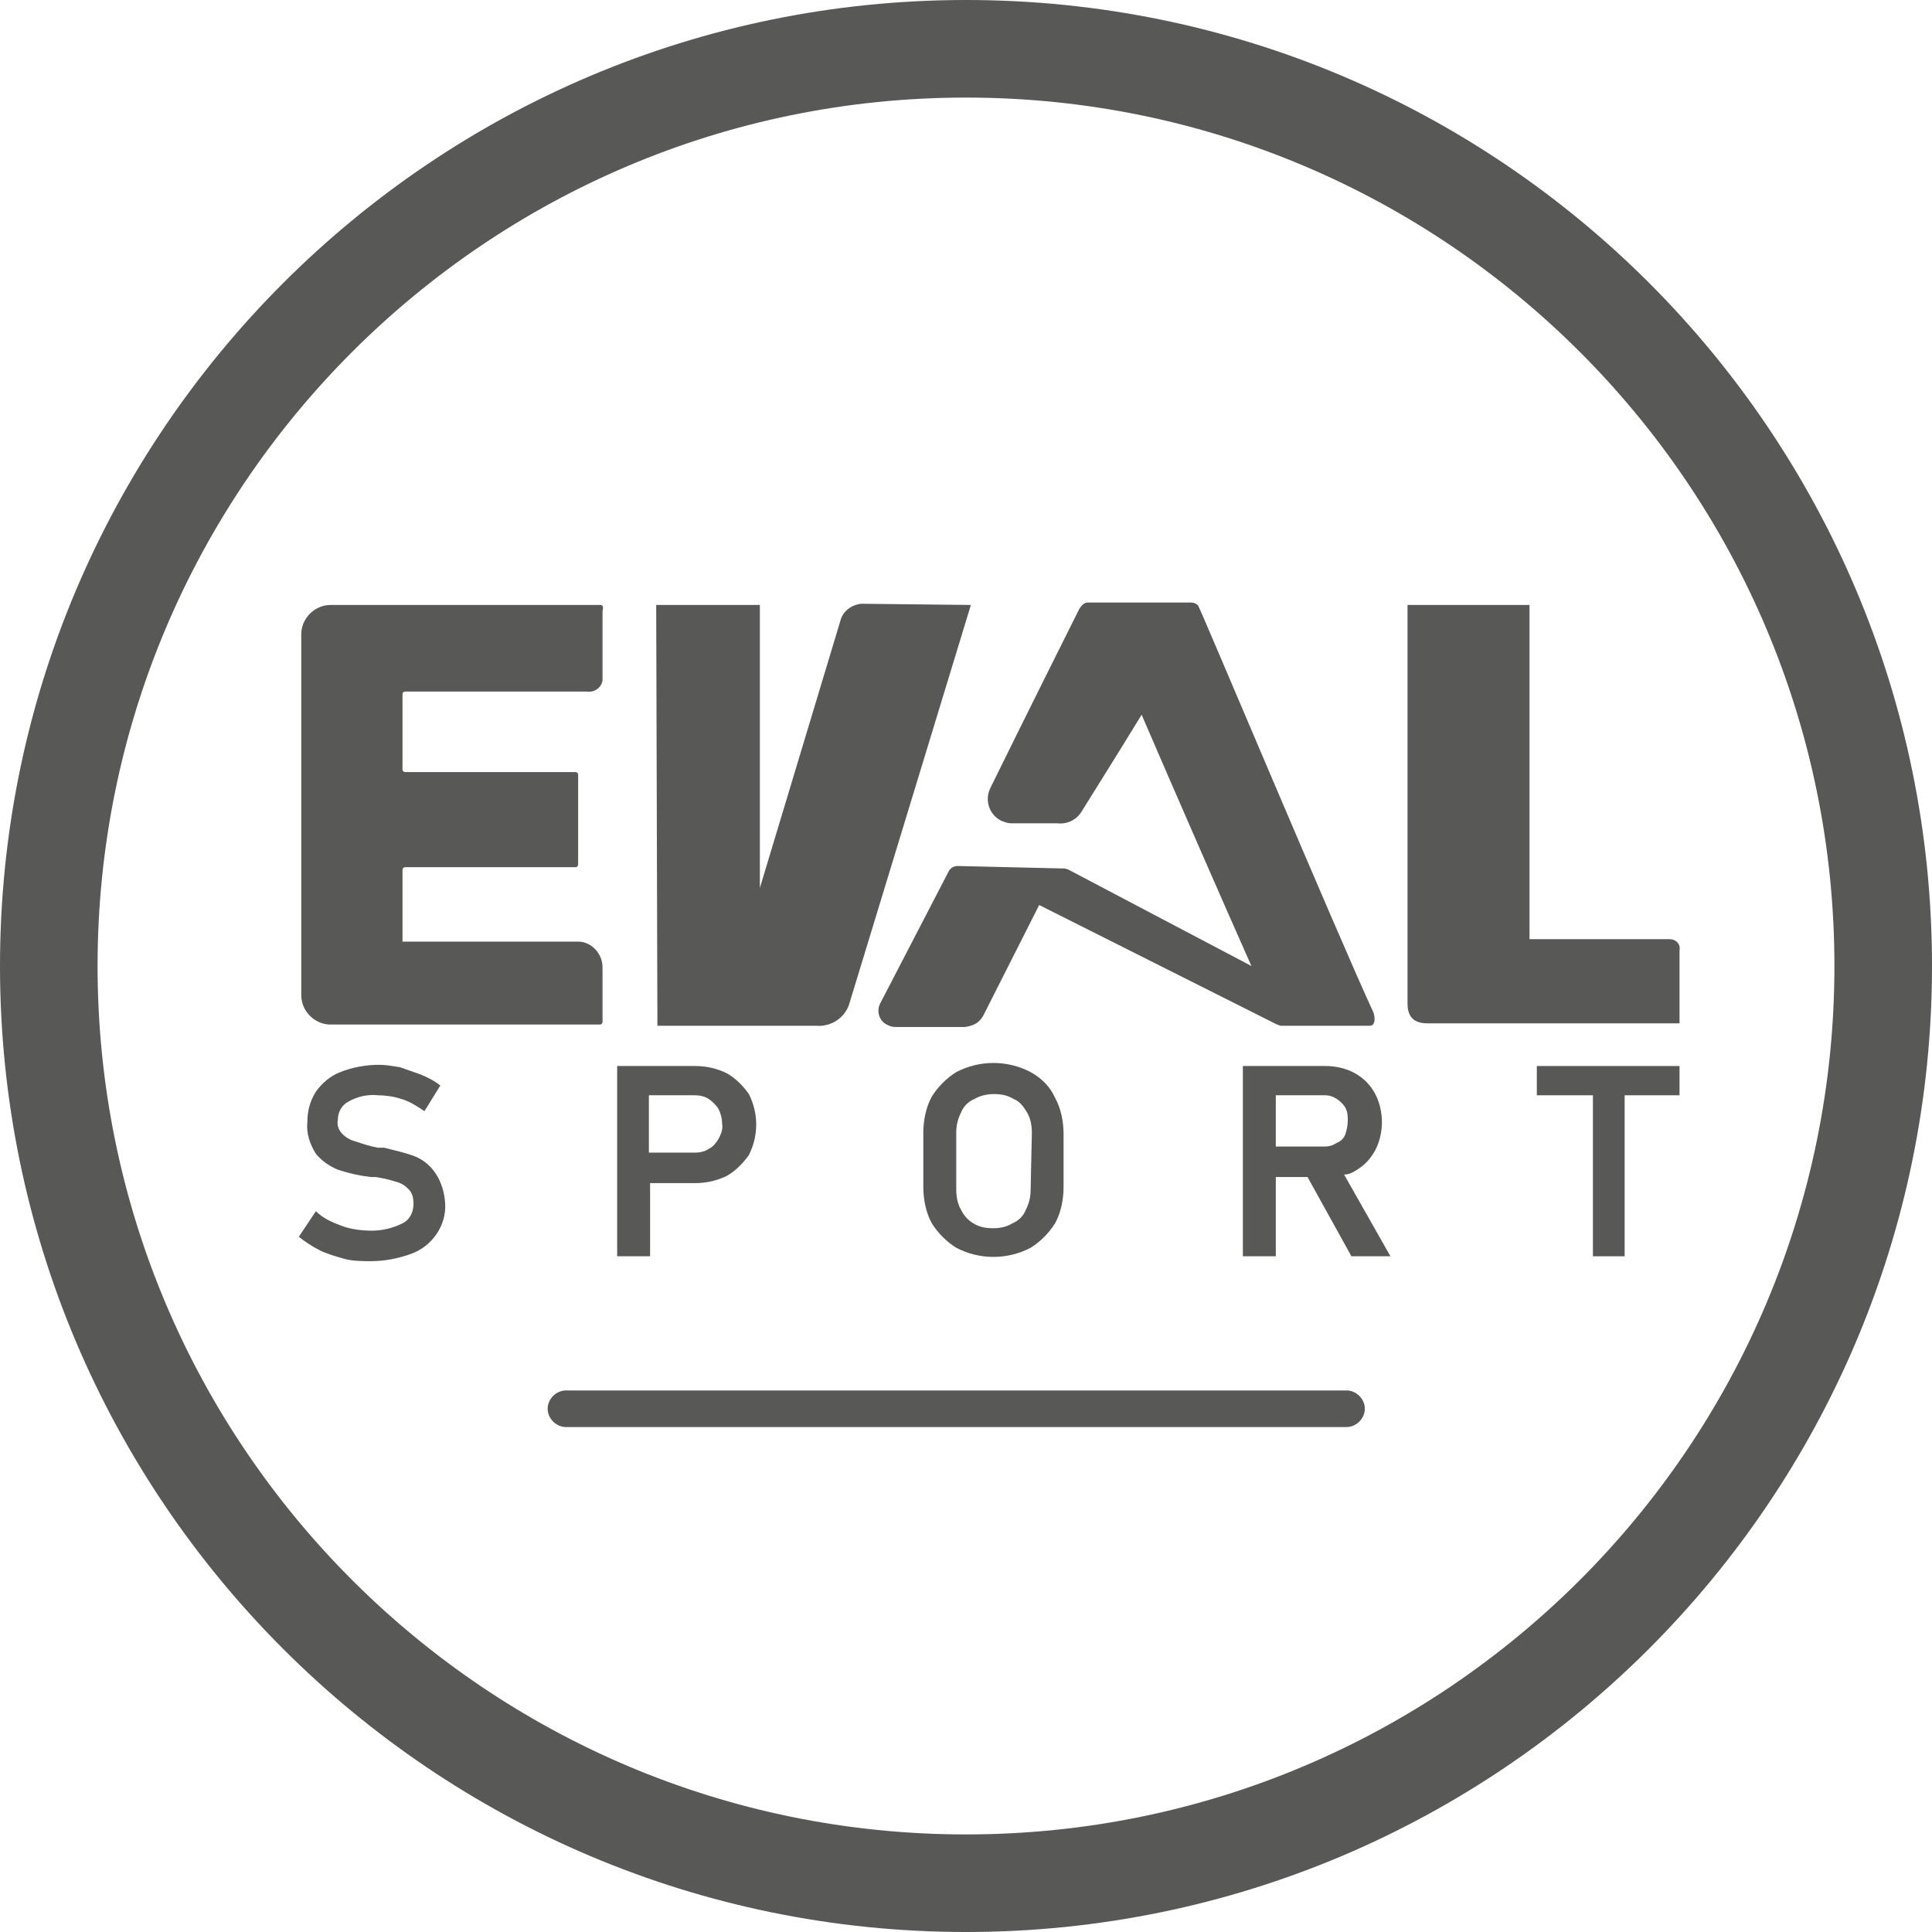
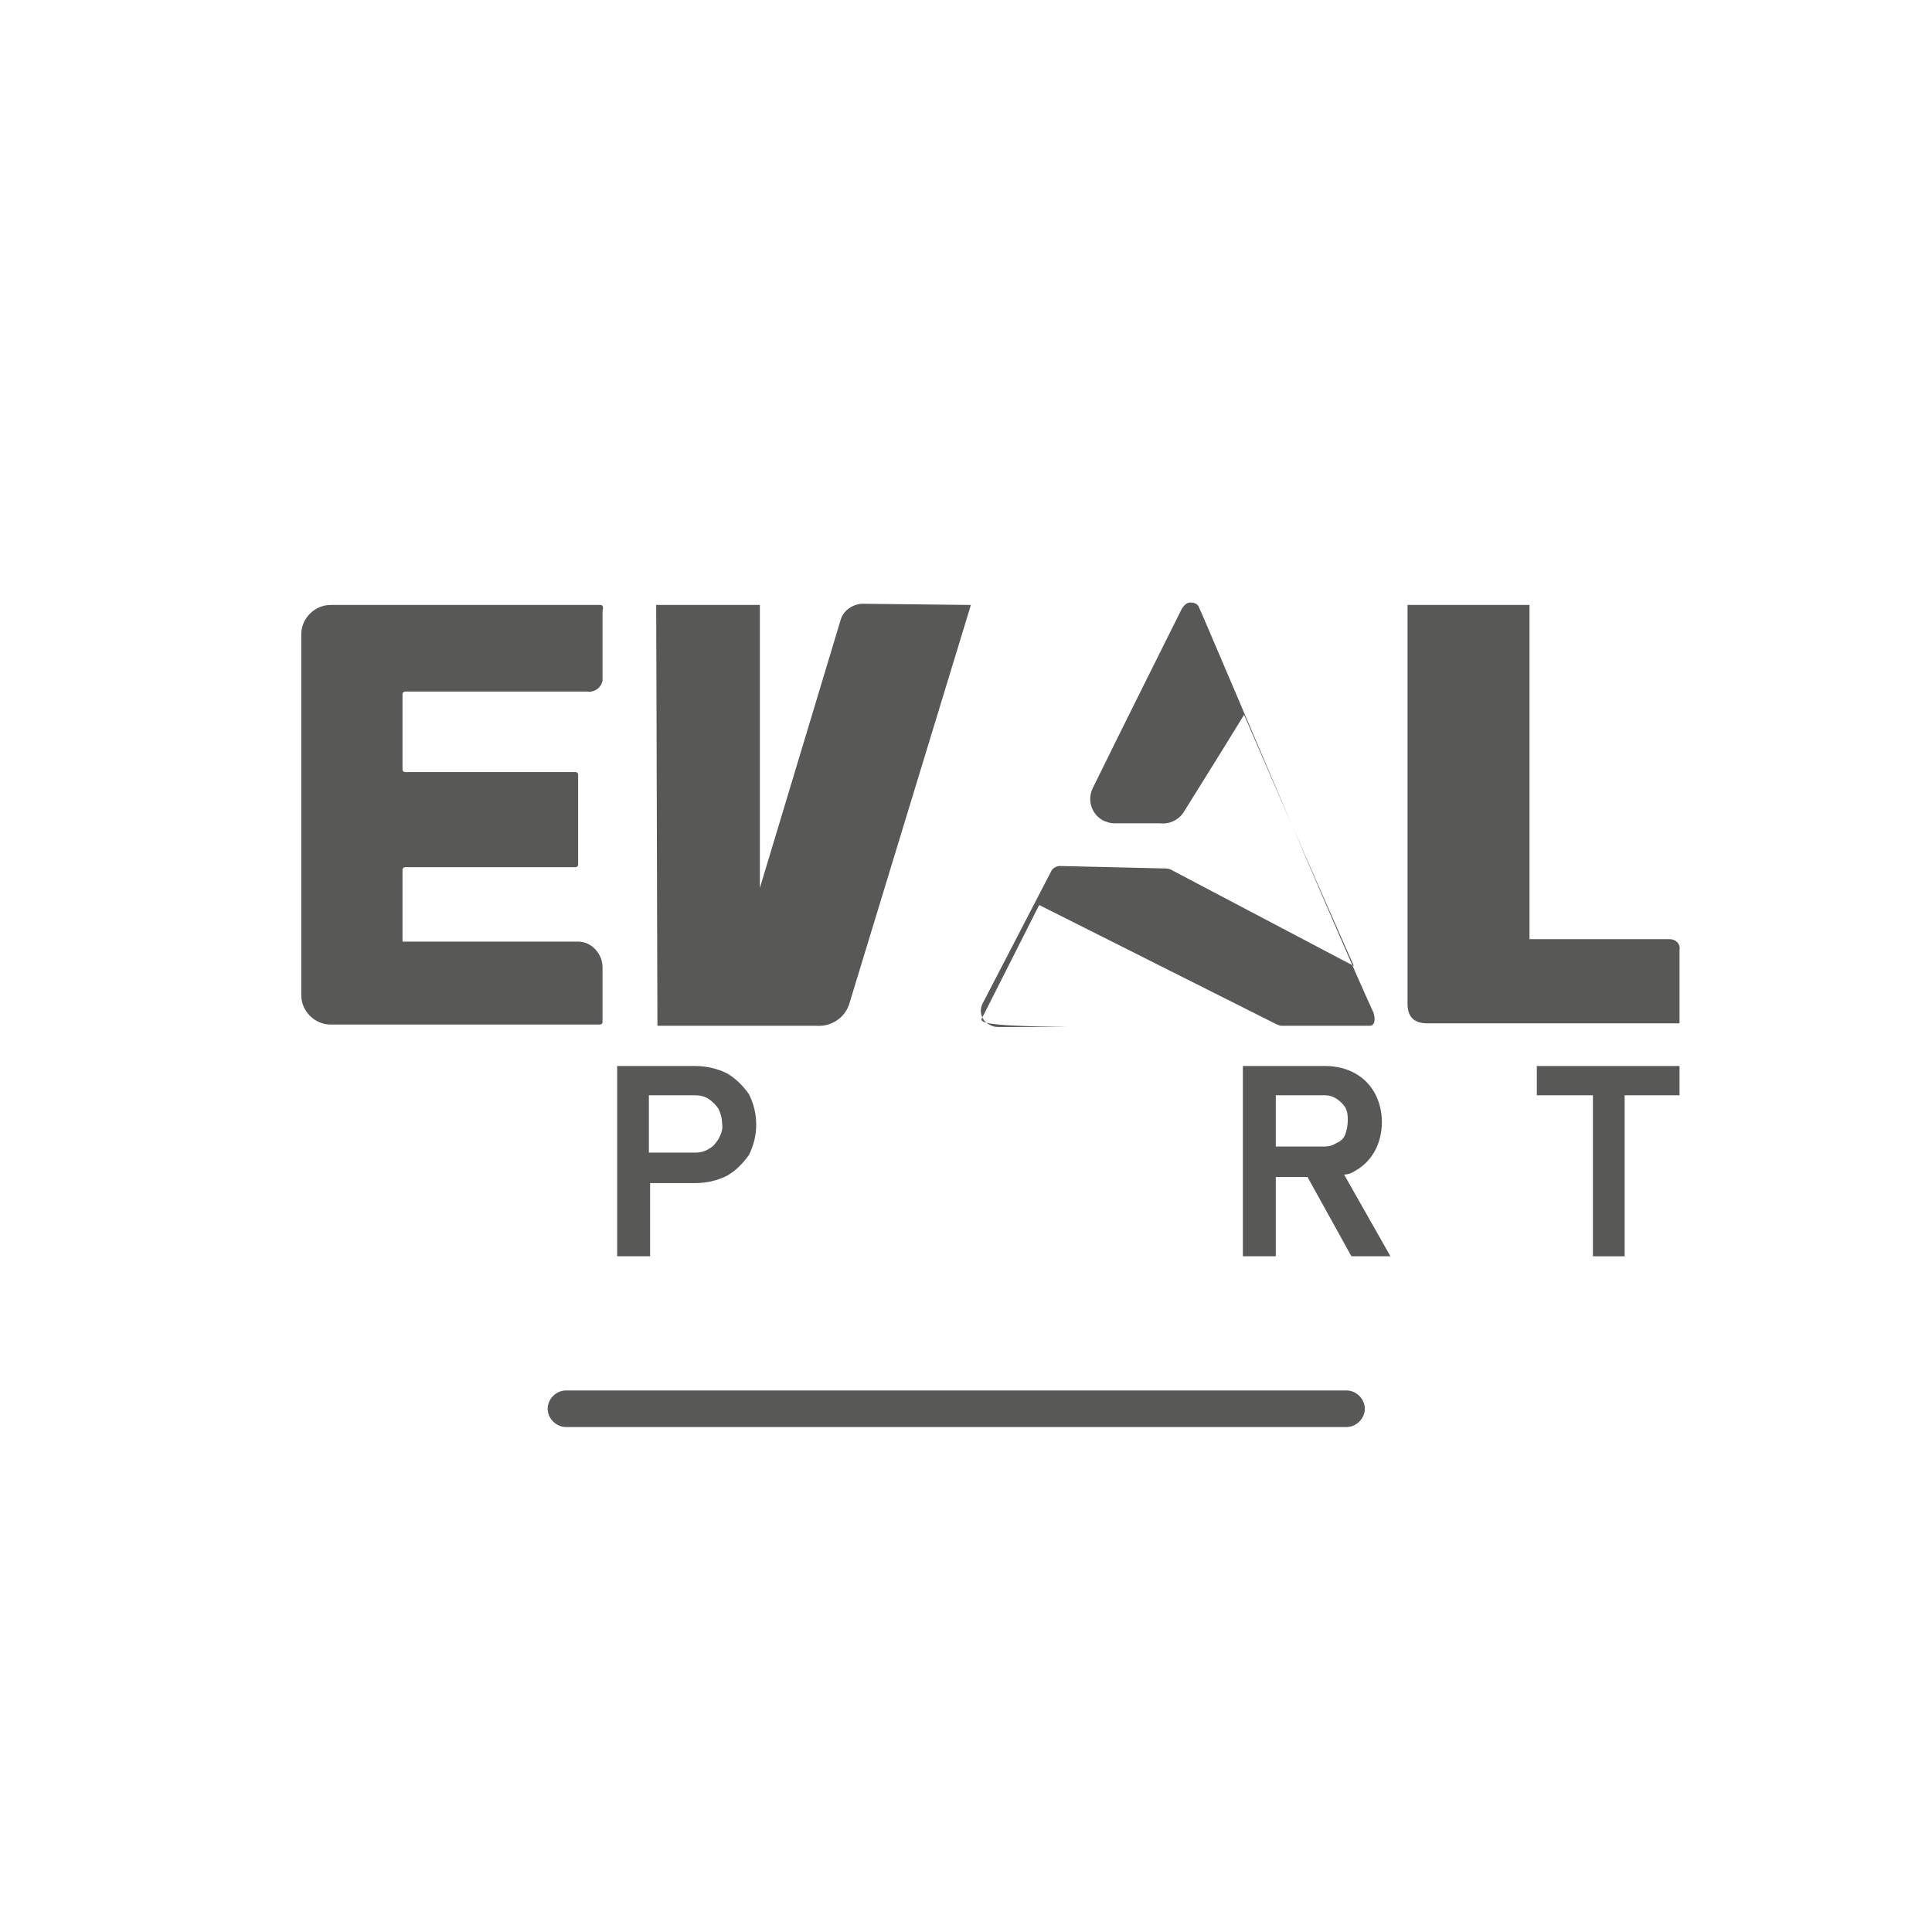
<svg xmlns="http://www.w3.org/2000/svg" id="Calque_1" x="0px" y="0px" viewBox="0 0 158.4 158.4" style="enable-background:new 0 0 158.4 158.4;" xml:space="preserve">
  <style type="text/css">	.st0{fill:#585857;}</style>
  <g id="aa4b1976-5b7c-4126-b380-1f89ecafc8dd">
-     <path class="st0" d="M79.2,8c39.3,0,71.2,31.9,71.2,71.2s-31.9,71.2-71.2,71.2C39.9,150.4,8,118.5,8,79.2C8,39.9,39.9,8,79.2,8  C79.2,8,79.2,8,79.2,8 M79.2,0C35.5,0,0,35.5,0,79.2s35.5,79.2,79.2,79.2s79.2-35.5,79.2-79.2c0,0,0,0,0,0C158.4,35.5,123,0,79.2,0  z" />
    <path class="st0" d="M110.4,117h-64c-0.8,0-1.5-0.7-1.5-1.5s0.7-1.5,1.5-1.5h64c0.8,0,1.5,0.7,1.5,1.5S111.2,117,110.4,117z" />
-     <path class="st0" d="M34,94.8c-0.8-0.3-1.7-0.5-2.5-0.7h-0.1h-0.1h-0.1H31c-0.6-0.1-1.2-0.3-1.8-0.5c-0.4-0.1-0.8-0.3-1.1-0.6  c-0.3-0.3-0.5-0.7-0.4-1.2l0,0c0-0.6,0.3-1.2,0.9-1.5c0.7-0.4,1.6-0.6,2.4-0.5c0.6,0,1.3,0.1,1.9,0.3c0.7,0.2,1.3,0.6,1.9,1  l1.3-2.1c-0.5-0.4-1.1-0.7-1.6-0.9c-0.6-0.2-1.1-0.4-1.7-0.6c-0.6-0.1-1.2-0.2-1.7-0.2c-1.1,0-2.2,0.2-3.2,0.6  c-0.8,0.3-1.5,0.9-2,1.6c-0.5,0.8-0.7,1.6-0.7,2.5l0,0c-0.1,0.9,0.2,1.8,0.7,2.6c0.5,0.6,1.1,1,1.8,1.3c0.9,0.3,1.8,0.5,2.7,0.6  h0.2h0.1h0.1c0.6,0.1,1.1,0.2,1.7,0.4c0.4,0.1,0.7,0.3,1,0.6c0.3,0.3,0.4,0.7,0.4,1.2l0,0c0,0.7-0.3,1.3-0.9,1.6  c-0.8,0.4-1.7,0.6-2.5,0.6c-0.8,0-1.7-0.1-2.5-0.4c-0.8-0.3-1.5-0.6-2.1-1.2l-1.4,2.1c0.5,0.4,1.1,0.8,1.7,1.1  c0.6,0.3,1.3,0.5,2,0.7c0.7,0.2,1.5,0.2,2.2,0.2c1.1,0,2.2-0.2,3.3-0.6c1.7-0.6,2.9-2.3,2.8-4.1l0,0C36.4,96.9,35.5,95.4,34,94.8  L34,94.8z" />
    <path class="st0" d="M59.6,88c-0.8-0.4-1.7-0.6-2.6-0.6h-6.4V103h2.7V97H57c0.9,0,1.8-0.2,2.6-0.6c0.7-0.4,1.3-1,1.8-1.7  c0.8-1.6,0.8-3.4,0-5C60.9,89,60.3,88.4,59.6,88z M58.9,93.4c-0.2,0.3-0.4,0.6-0.8,0.8c-0.3,0.2-0.7,0.3-1.1,0.3h-3.8v-4.7h3.8  c0.4,0,0.8,0.1,1.1,0.3c0.3,0.2,0.6,0.5,0.8,0.8c0.2,0.4,0.3,0.8,0.3,1.2C59.3,92.6,59.1,93,58.9,93.4z" />
-     <path class="st0" d="M84.5,87.9c-1.9-1-4.2-1-6.1,0c-0.8,0.5-1.5,1.2-2,2c-0.5,0.9-0.7,2-0.7,3v4.4c0,1,0.2,2.1,0.7,3  c0.5,0.8,1.2,1.5,2,2c1.9,1,4.2,1,6.1,0c0.8-0.5,1.5-1.2,2-2c0.5-0.9,0.7-2,0.7-3V93c0-1-0.2-2.1-0.7-3  C86.1,89.1,85.4,88.4,84.5,87.9z M84.5,97.5c0,0.6-0.1,1.1-0.4,1.7c-0.2,0.5-0.6,0.9-1.1,1.1c-0.5,0.3-1,0.4-1.6,0.4  c-0.6,0-1.1-0.1-1.6-0.4c-0.5-0.3-0.8-0.7-1-1.1c-0.3-0.5-0.4-1.1-0.4-1.7v-4.6c0-0.6,0.1-1.1,0.4-1.7c0.2-0.5,0.6-0.9,1.1-1.1  c0.5-0.3,1.1-0.4,1.6-0.4c0.6,0,1.1,0.1,1.6,0.4c0.5,0.2,0.8,0.6,1.1,1.1c0.3,0.5,0.4,1.1,0.4,1.7L84.5,97.5z" />
    <path class="st0" d="M111.1,96c0.7-0.4,1.2-0.9,1.6-1.6c0.4-0.7,0.6-1.6,0.6-2.4c0-0.8-0.2-1.7-0.6-2.4c-0.4-0.7-0.9-1.2-1.6-1.6  c-0.7-0.4-1.6-0.6-2.4-0.6h-6.8V103h2.7v-6.5h2.6l3.6,6.5h3.2l-3.8-6.7C110.5,96.3,110.8,96.2,111.1,96z M104.6,89.8h4  c0.4,0,0.7,0.1,1,0.3c0.3,0.2,0.5,0.4,0.7,0.7c0.2,0.4,0.2,0.7,0.2,1.1c0,0.4-0.1,0.8-0.2,1.1c-0.1,0.3-0.4,0.6-0.7,0.7  c-0.3,0.2-0.6,0.3-1,0.3h-4L104.6,89.8z" />
    <polygon class="st0" points="126,89.8 130.6,89.8 130.6,103 133.2,103 133.2,89.8 137.7,89.8 137.7,87.4 126,87.4  " />
-     <path class="st0" d="M80.6,83.3l4.6-9.1l19.5,9.8c0.1,0,0.2,0.1,0.3,0.1h7.3c0.4,0,0.5-0.5,0.3-1.1c-2.7-5.8-14.1-32.9-14.3-33.2  c-0.1-0.3-0.4-0.4-0.7-0.4h-8.4c-0.3,0-0.5,0.2-0.7,0.5c-0.2,0.4-4.9,9.8-7.3,14.7c-0.5,1-0.1,2.2,0.9,2.7c0.3,0.1,0.5,0.2,0.8,0.2  h3.8c0.8,0.1,1.6-0.3,2-1c0.3-0.5,2.7-4.3,4.9-7.9c2.8,6.5,6.6,15.2,9,20.6l-15-7.9l0,0c-0.2-0.1-0.4-0.1-0.6-0.1l-8.5-0.2  c-0.3,0-0.6,0.2-0.7,0.4l-5.6,10.8c-0.4,0.7-0.1,1.5,0.5,1.8c0.2,0.1,0.4,0.2,0.7,0.2h5.7C79.9,84.1,80.3,83.8,80.6,83.3z   M86.6,71.4C86.5,71.4,86.5,71.5,86.6,71.4L86.6,71.4C86.5,71.5,86.6,71.4,86.6,71.4L86.6,71.4z" />
+     <path class="st0" d="M80.6,83.3l4.6-9.1l19.5,9.8c0.1,0,0.2,0.1,0.3,0.1h7.3c0.4,0,0.5-0.5,0.3-1.1c-2.7-5.8-14.1-32.9-14.3-33.2  c-0.1-0.3-0.4-0.4-0.7-0.4c-0.3,0-0.5,0.2-0.7,0.5c-0.2,0.4-4.9,9.8-7.3,14.7c-0.5,1-0.1,2.2,0.9,2.7c0.3,0.1,0.5,0.2,0.8,0.2  h3.8c0.8,0.1,1.6-0.3,2-1c0.3-0.5,2.7-4.3,4.9-7.9c2.8,6.5,6.6,15.2,9,20.6l-15-7.9l0,0c-0.2-0.1-0.4-0.1-0.6-0.1l-8.5-0.2  c-0.3,0-0.6,0.2-0.7,0.4l-5.6,10.8c-0.4,0.7-0.1,1.5,0.5,1.8c0.2,0.1,0.4,0.2,0.7,0.2h5.7C79.9,84.1,80.3,83.8,80.6,83.3z   M86.6,71.4C86.5,71.4,86.5,71.5,86.6,71.4L86.6,71.4C86.5,71.5,86.6,71.4,86.6,71.4L86.6,71.4z" />
    <path class="st0" d="M70.6,49.5c-0.8,0.1-1.5,0.6-1.7,1.4l-6.6,21.9V49.6h-8.5l0.1,34.5h13c1.2,0.1,2.3-0.6,2.7-1.7l10-32.8  L70.6,49.5z" />
    <path class="st0" d="M49.2,49.6H27.1c-1.3,0-2.4,1.1-2.4,2.4c0,0,0,0,0,0v29.6c0,1.3,1.1,2.4,2.4,2.4c0,0,0,0,0,0h22.1  c0.1,0,0.2-0.1,0.2-0.2l0,0v-4.5c0-1.1-0.9-2.1-2-2.1c0,0,0,0,0,0H33v-5.9c0-0.1,0.1-0.2,0.2-0.2h14c0.1,0,0.2-0.1,0.2-0.2l0,0  v-7.4c0-0.1-0.1-0.2-0.2-0.2h-14c-0.1,0-0.2-0.1-0.2-0.2v-6.2c0-0.1,0.1-0.2,0.2-0.2h14.9c0.6,0.1,1.2-0.3,1.3-0.9  c0-0.1,0-0.2,0-0.4v-5.3C49.5,49.7,49.4,49.6,49.2,49.6z" />
    <path class="st0" d="M136.9,77h-11.5V49.6h-10v32.7c0,0.8,0.3,1.6,1.6,1.6h20.7v-6C137.8,77.4,137.4,77,136.9,77  C136.9,77,136.9,77,136.9,77z" />
  </g>
</svg>